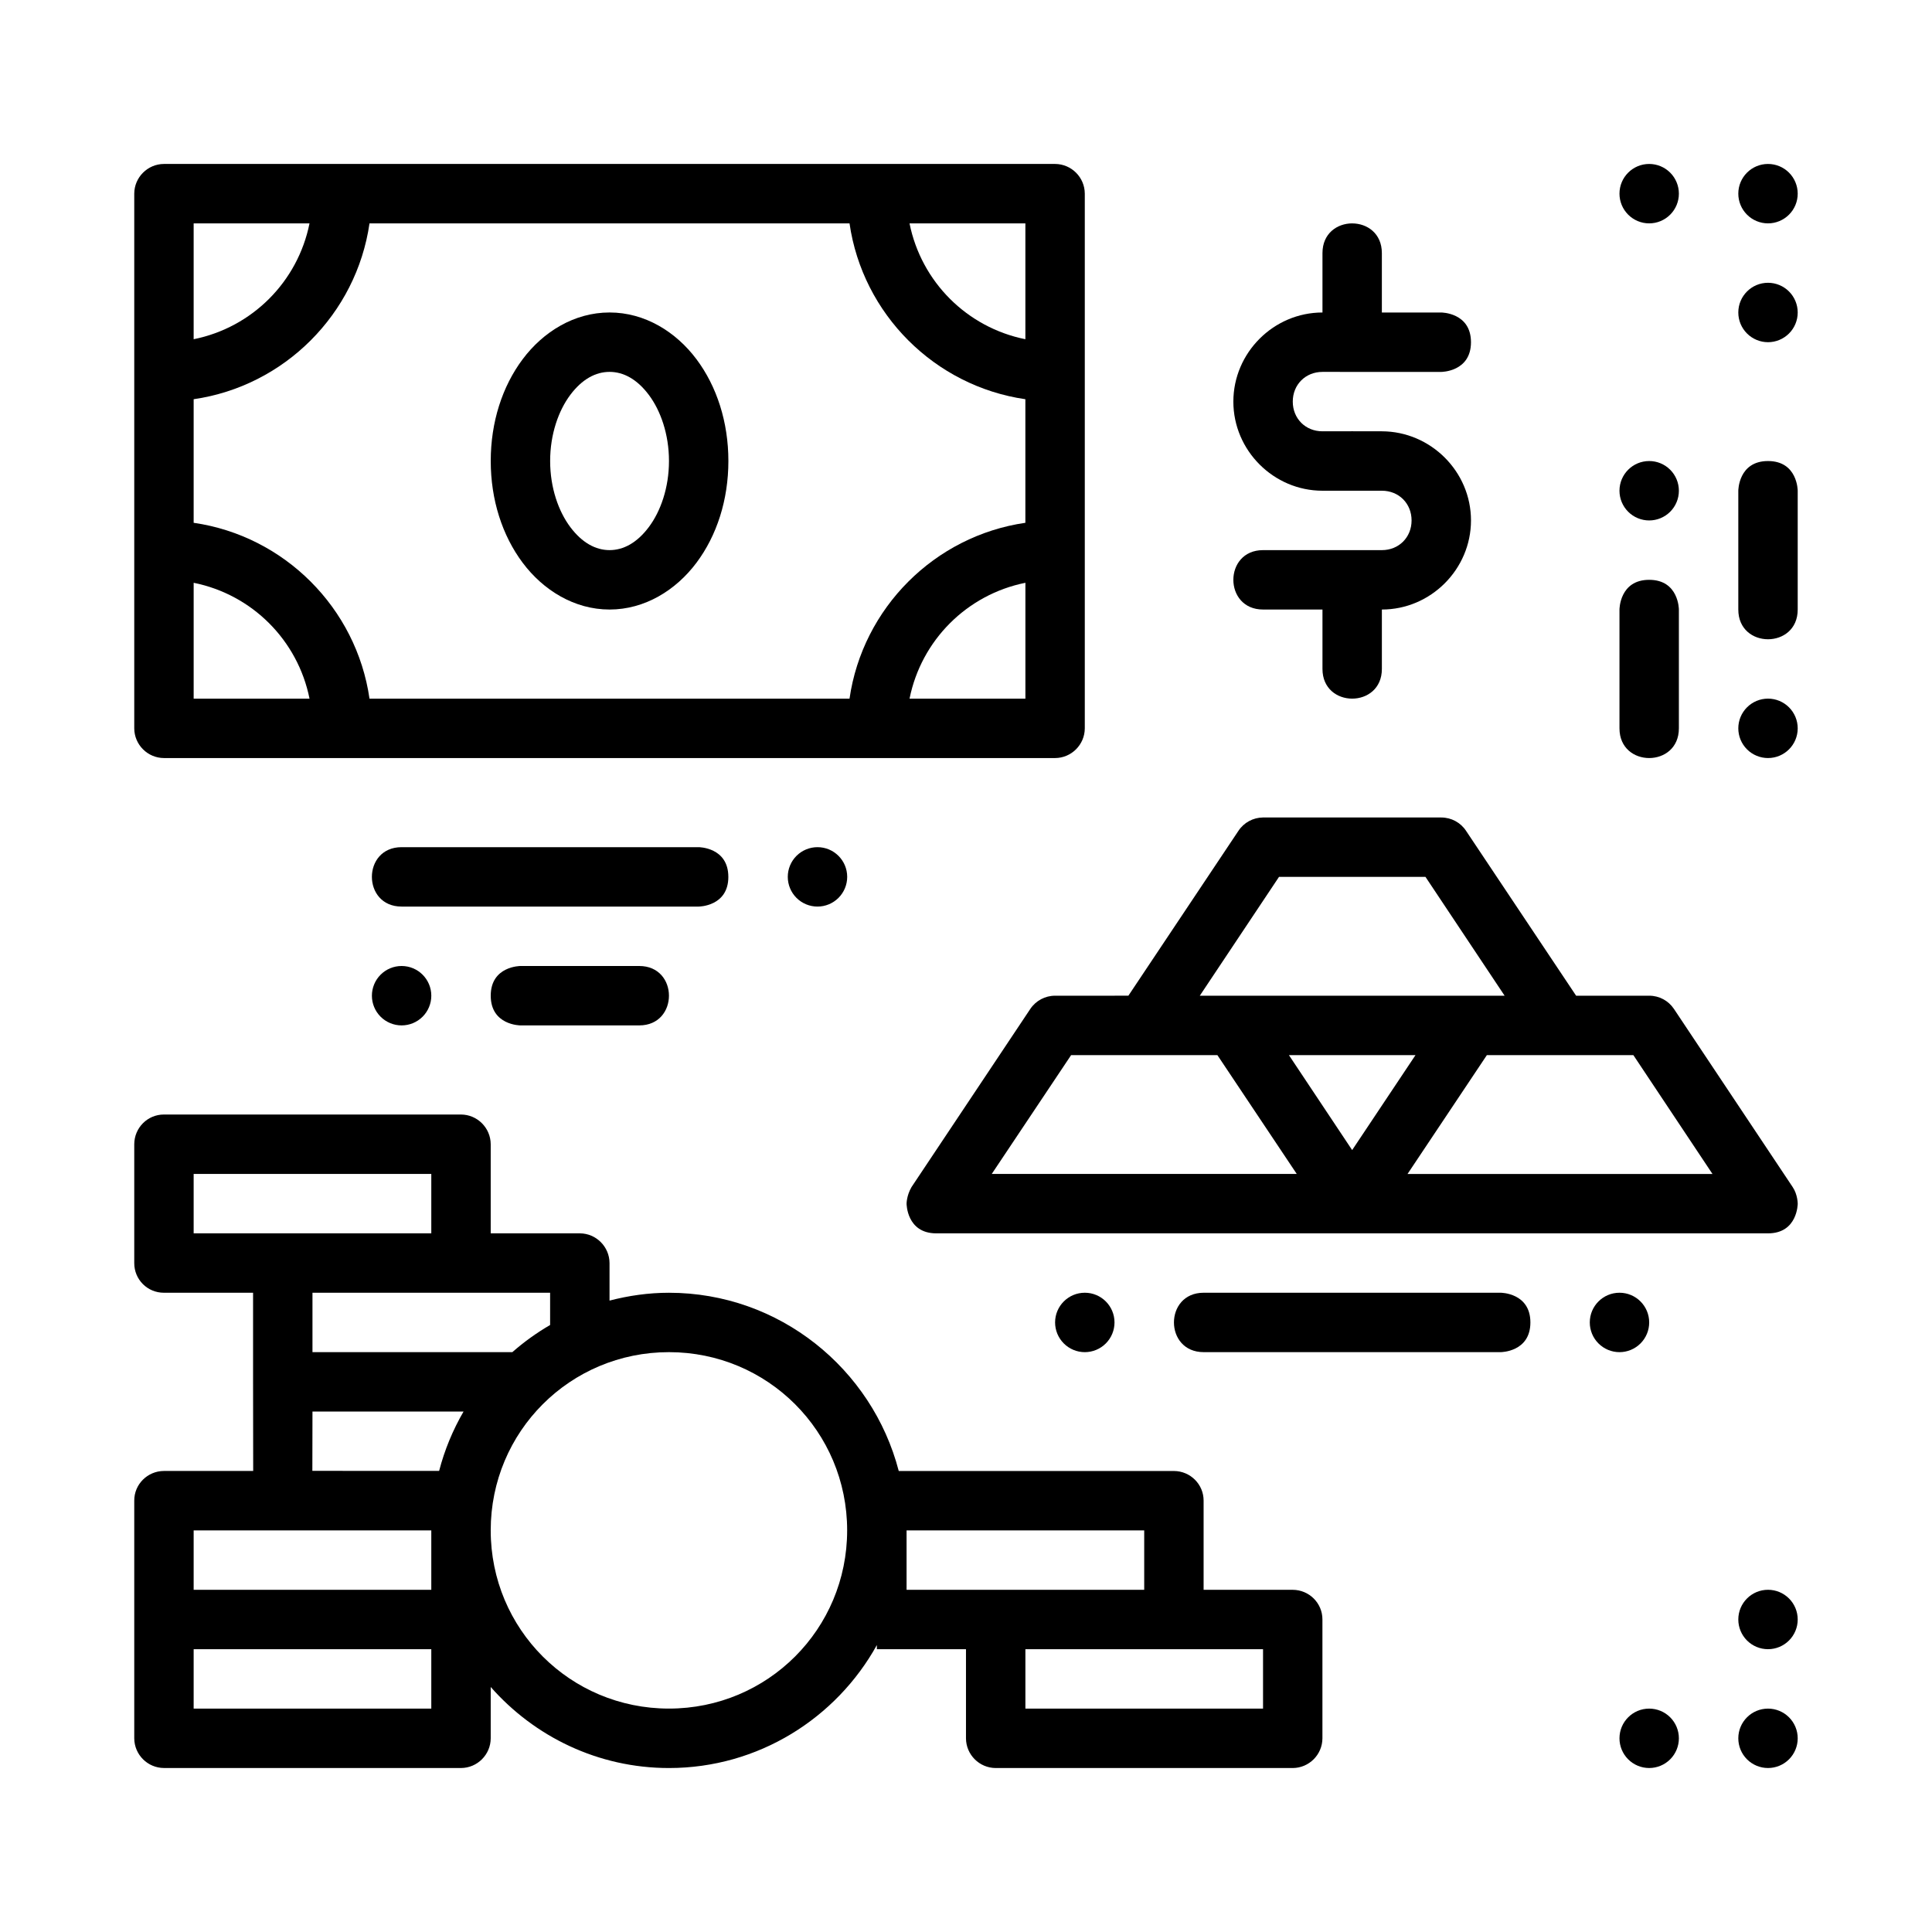
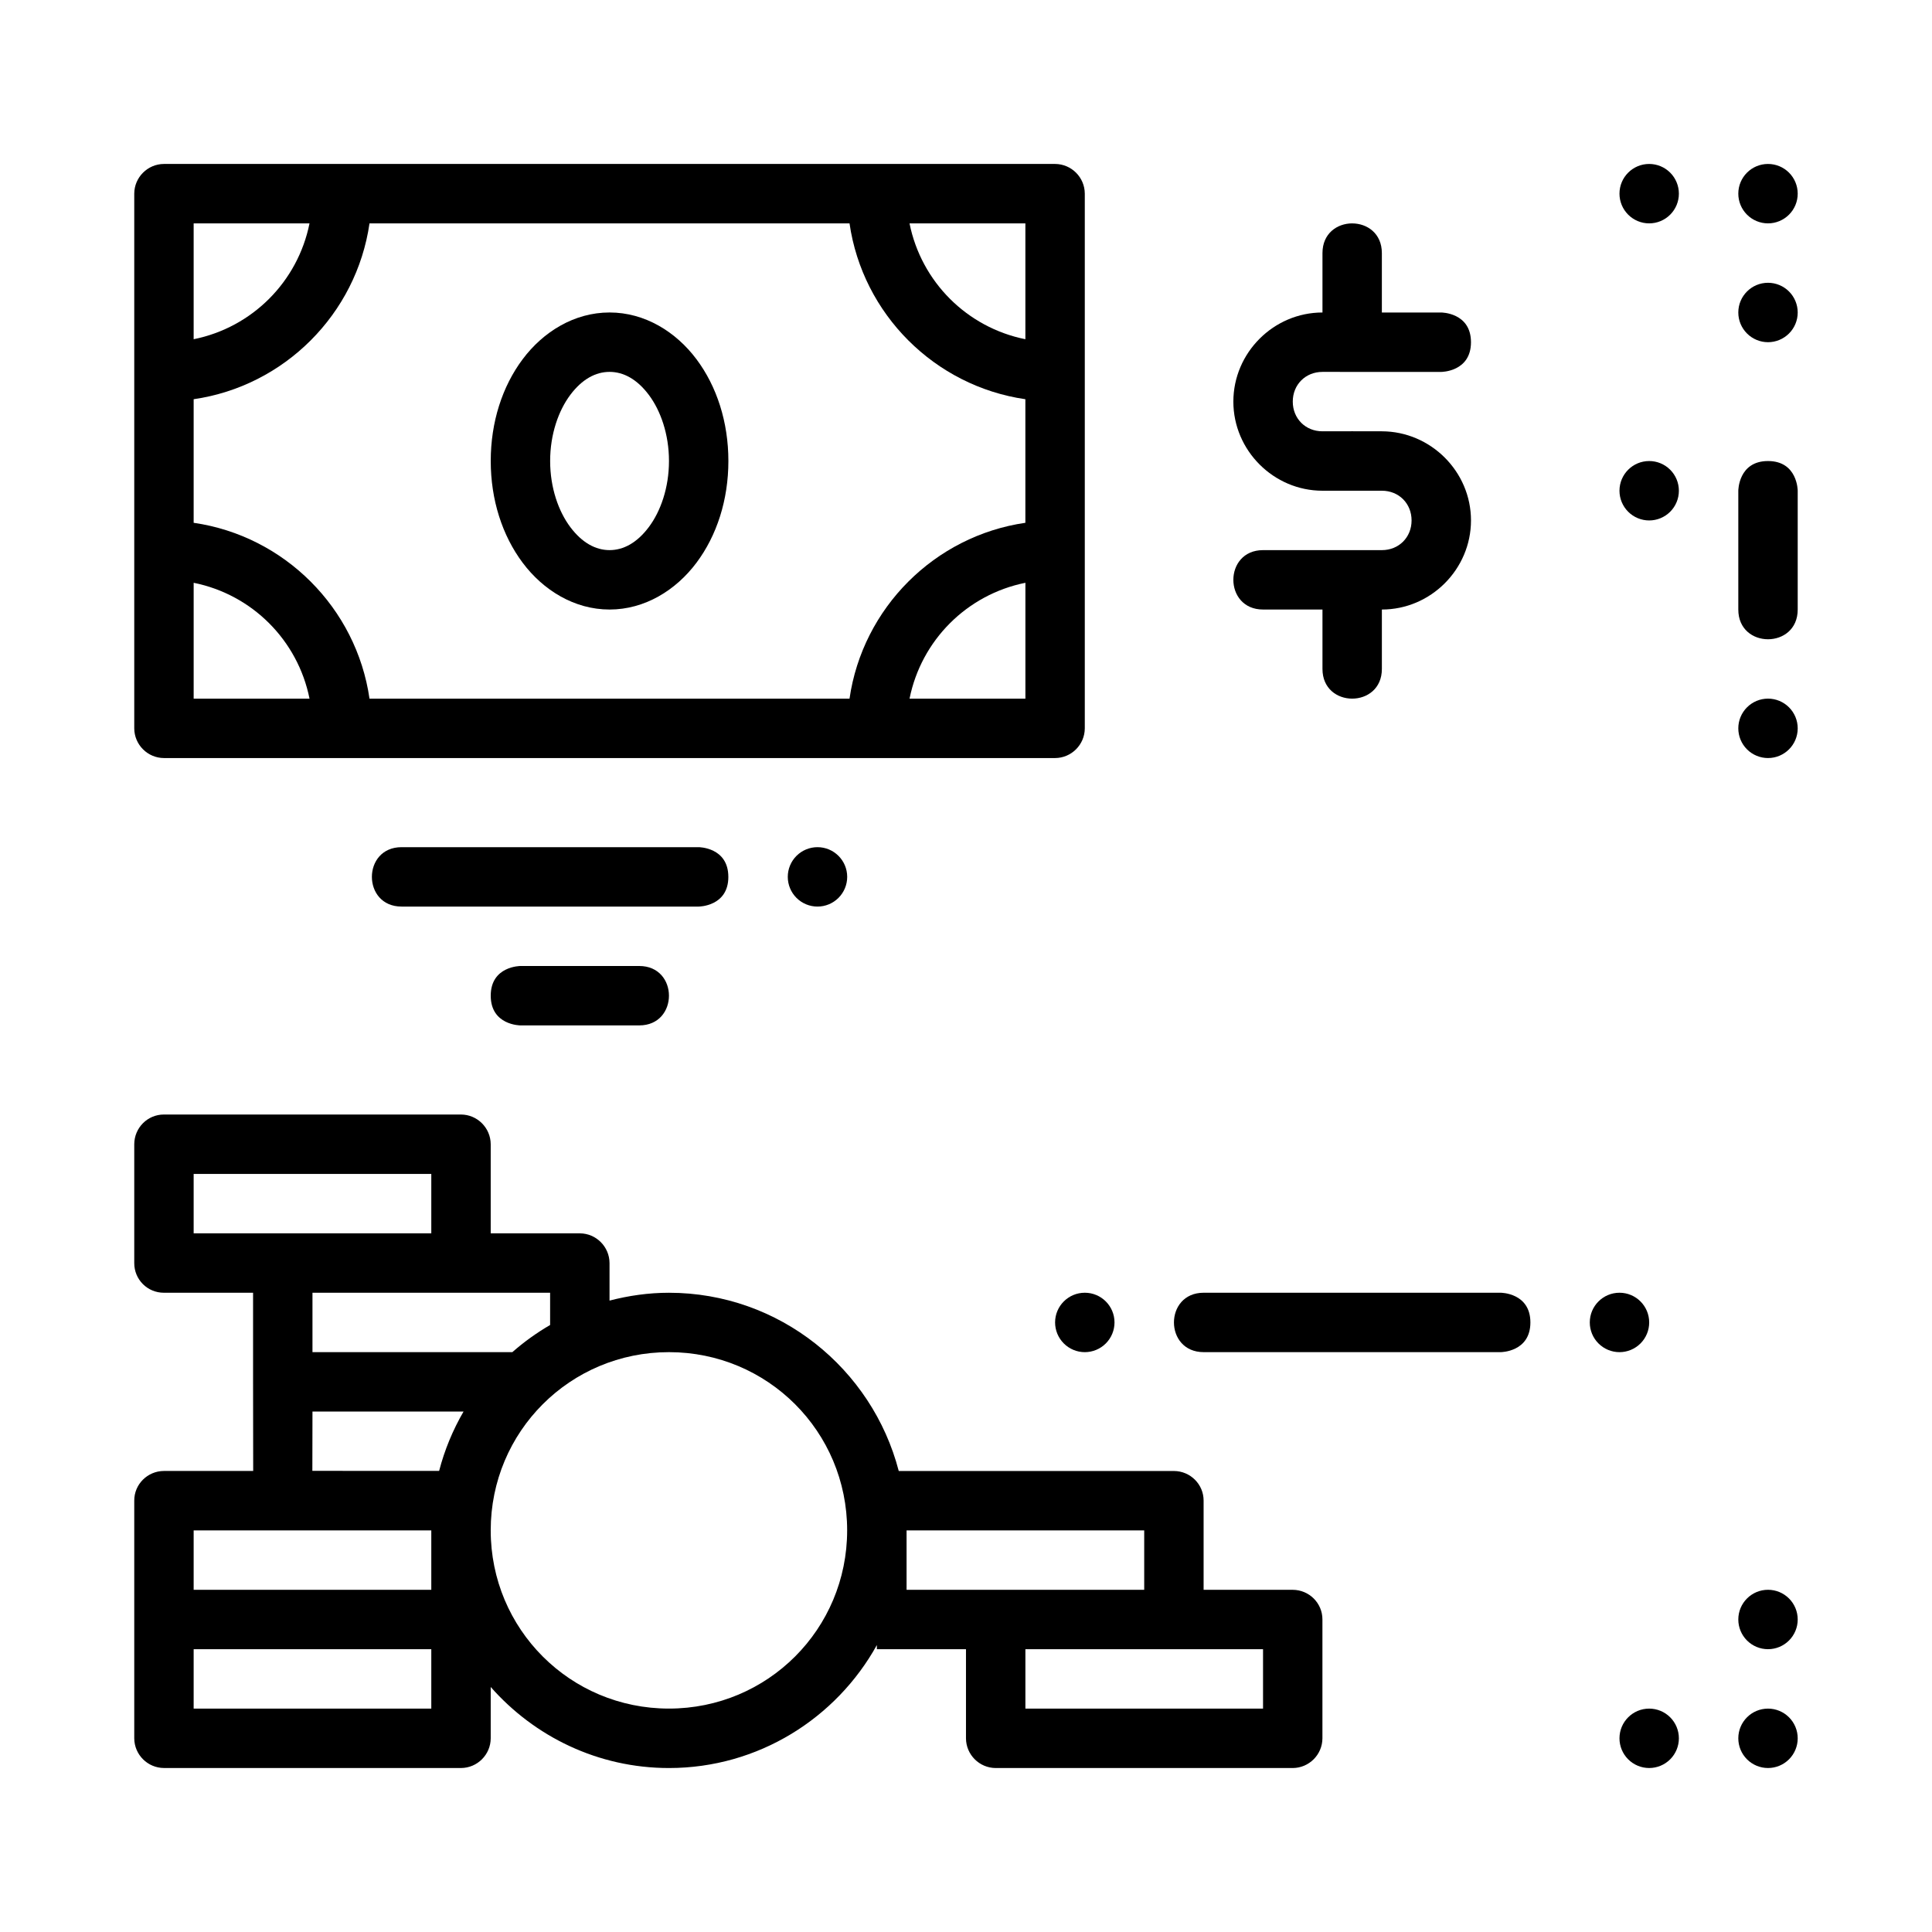
<svg xmlns="http://www.w3.org/2000/svg" fill="#000000" width="800px" height="800px" version="1.1" viewBox="144 144 512 512">
  <g>
    <path d="m187.45 439.36c-4.348-0.016-7.856 3.523-7.871 7.871v31.488c-0.016 4.371 3.5 7.891 7.871 7.871h23.617c-0.016 15.742 0.008 31.488 0.031 47.23h-23.648c-4.348 0.016-7.891 3.523-7.871 7.871v62.977c0.016 4.328 3.547 7.856 7.871 7.871l78.723 0.004c4.328-0.016 7.856-3.547 7.871-7.871v-13.605c11.555 13.133 28.434 21.48 47.23 21.48 23.68 0 44.352-13.191 55.105-32.594v1.105h23.617v23.617c0.016 4.328 3.547 7.856 7.871 7.871h78.719c4.328-0.016 7.856-3.547 7.871-7.871v-31.488c0.016-4.348-3.523-7.856-7.871-7.871h-23.617v-23.617c0.016-4.348-3.523-7.856-7.871-7.871l-72.922-0.004c-7.031-27.098-31.656-47.23-60.902-47.23-5.441 0-10.703 0.77-15.742 2.078v-9.949c-0.016-4.328-3.547-7.859-7.871-7.875h-23.617v-23.617c-0.016-4.328-3.547-7.856-7.871-7.871zm7.871 15.742h62.977v15.746h-62.977zm31.488 31.488h62.977v8.547c-3.574 2.078-6.922 4.481-10.008 7.195l-52.969 0.004zm94.465 15.742c26.18 0 47.23 21.055 47.23 47.23 0 26.18-21.055 47.23-47.23 47.23-26.18 0-47.234-21.055-47.23-47.23 0-26.18 21.055-47.23 47.23-47.23zm-94.465 15.746h40.035c-2.832 4.875-5.023 10.148-6.473 15.73l-33.594-0.016zm-31.488 31.488h62.977v15.746h-62.977zm188.93 0h62.977v15.746h-62.977zm-188.93 31.488h62.977v15.742l-62.977 0.004zm220.42 0h62.977v15.742l-62.977 0.004z" />
-     <path d="m478.72 360.64c-2.625 0.023-5.074 1.344-6.519 3.535l-29.168 43.695-19.418 0.004c-2.633-0.008-5.098 1.305-6.566 3.492l-31.504 47.246c-1.297 2.246-1.293 4.367-1.293 4.367s0 7.871 7.871 7.871h220.42c7.871 0 7.871-7.871 7.871-7.871s-0.004-2.406-1.32-4.367l-31.488-47.246c-1.469-2.188-3.914-3.5-6.551-3.492h-19.367l-29.168-43.695c-1.453-2.211-3.918-3.531-6.566-3.535zm4.227 15.746h38.82l20.973 31.488h-80.781zm-55.09 47.23h38.762l21.031 31.488h-80.824zm57.719 0h33.547l-16.789 25.168zm52.461 0h38.82l20.973 31.504h-80.824z" />
    <path d="m187.45 187.45c-4.328 0.016-7.856 3.547-7.871 7.871v141.7c0.016 4.328 3.547 7.856 7.871 7.871h236.16c4.324-0.016 7.856-3.547 7.871-7.871v-141.7c-0.012-4.324-3.543-7.856-7.871-7.871zm7.871 15.746h30.703c-3.109 15.484-15.219 27.594-30.703 30.703zm46.602 0h127.21c3.477 24.047 22.555 43.125 46.602 46.602v32.75c-24.047 3.477-43.125 22.555-46.602 46.602h-127.21c-3.477-24.047-22.555-43.125-46.602-46.602v-32.75c24.047-3.477 43.125-22.555 46.602-46.602zm143.11 0h30.703v30.703c-15.484-3.109-27.594-15.219-30.703-30.703zm-189.71 95.25c15.484 3.109 27.594 15.219 30.703 30.703h-30.703zm220.42 0v30.703h-30.703c3.109-15.484 15.219-27.594 30.703-30.703z" />
    <path d="m305.54 226.81c-9.359 0-17.586 5.125-23.012 12.363-5.426 7.234-8.477 16.707-8.477 26.996s3.051 19.75 8.477 26.988c5.426 7.234 13.656 12.375 23.012 12.375 9.359 0 17.586-5.137 23.012-12.375 5.426-7.234 8.477-16.695 8.477-26.988 0-10.289-3.051-19.762-8.477-26.996s-13.652-12.363-23.012-12.363zm0 15.742c3.684 0 7.281 1.93 10.402 6.09 3.121 4.16 5.344 10.426 5.344 17.527s-2.223 13.355-5.344 17.516-6.715 6.102-10.402 6.102c-3.684 0-7.281-1.941-10.402-6.102-3.121-4.16-5.344-10.414-5.344-17.516s2.223-13.363 5.344-17.527c3.121-4.16 6.715-6.09 10.402-6.09z" />
    <path d="m502.34 203.2c-3.938 0-7.871 2.625-7.871 7.871v15.742c-12.949 0-23.617 10.668-23.617 23.617 0 12.945 10.668 23.617 23.617 23.617h15.742c4.496 0 7.871 3.375 7.871 7.871 0 4.496-3.375 7.871-7.871 7.871h-31.488c-5.25 0-7.871 3.934-7.871 7.871s2.621 7.871 7.871 7.871h15.746v15.742c0 5.25 3.934 7.871 7.871 7.871s7.871-2.621 7.871-7.871v-15.742c12.945 0 23.617-10.668 23.617-23.617 0-12.945-10.668-23.578-23.617-23.617-5.25-0.023-10.496-0.012-15.742 0-4.496 0.012-7.871-3.375-7.871-7.871 0-4.496 3.375-7.871 7.871-7.871l31.484 0.004s7.871 0 7.871-7.871-7.871-7.871-7.871-7.871h-15.746v-15.742c0-5.25-3.934-7.871-7.871-7.871z" />
    <path d="m581.05 596.8c2.09 0 4.09 0.828 5.566 2.305 1.477 1.477 2.305 3.477 2.305 5.566 0 2.086-0.828 4.09-2.305 5.566-1.477 1.477-3.477 2.305-5.566 2.305-2.086 0-4.09-0.828-5.566-2.305-1.477-1.477-2.305-3.481-2.305-5.566 0-4.348 3.523-7.871 7.871-7.871z" />
    <path d="m612.54 596.8c2.086 0 4.09 0.828 5.566 2.305 1.477 1.477 2.305 3.477 2.305 5.566 0 2.086-0.828 4.09-2.305 5.566-1.477 1.477-3.481 2.305-5.566 2.305-2.086 0-4.09-0.828-5.566-2.305-1.477-1.477-2.305-3.481-2.305-5.566 0-4.348 3.523-7.871 7.871-7.871z" />
    <path d="m612.54 565.31c2.086 0 4.09 0.828 5.566 2.305 1.477 1.477 2.305 3.477 2.305 5.566 0 2.086-0.828 4.09-2.305 5.566s-3.481 2.305-5.566 2.305c-2.086 0-4.09-0.828-5.566-2.305-1.477-1.477-2.305-3.481-2.305-5.566 0-4.348 3.523-7.871 7.871-7.871z" />
    <path d="m352.77 376.38c0 2.086 0.828 4.09 2.305 5.566 1.477 1.477 3.481 2.305 5.566 2.305 2.09 0 4.09-0.828 5.566-2.305 1.477-1.477 2.309-3.481 2.309-5.566 0-4.348-3.527-7.871-7.875-7.871-2.086 0-4.09 0.828-5.566 2.305-1.477 1.477-2.305 3.477-2.305 5.566z" />
    <path d="m337.02 376.38c0 7.871-7.871 7.871-7.871 7.871h-78.723c-5.25 0-7.871-3.934-7.871-7.871s2.621-7.871 7.871-7.871h78.719s7.871 0 7.871 7.871z" />
-     <path d="m258.3 407.87c0 2.086-0.828 4.09-2.305 5.566-1.477 1.477-3.477 2.305-5.566 2.305-2.086 0-4.09-0.828-5.566-2.305-1.477-1.477-2.305-3.481-2.305-5.566 0-2.09 0.828-4.09 2.305-5.566 1.477-1.477 3.481-2.305 5.566-2.305 4.348 0 7.871 3.523 7.871 7.871z" />
+     <path d="m258.3 407.87z" />
    <path d="m274.05 407.87c0 7.871 7.871 7.871 7.871 7.871h31.488c5.25 0 7.871-3.934 7.871-7.871s-2.625-7.871-7.871-7.871h-31.488s-7.871 0-7.871 7.871z" />
    <path d="m581.05 266.18c2.09 0 4.09 0.828 5.566 2.305 1.477 1.477 2.305 3.477 2.305 5.566 0 2.086-0.828 4.09-2.305 5.566-1.477 1.477-3.477 2.305-5.566 2.305-2.086 0-4.09-0.828-5.566-2.305-1.477-1.477-2.305-3.481-2.305-5.566 0-4.348 3.523-7.871 7.871-7.871z" />
    <path d="m565.31 494.46c0 2.09 0.828 4.094 2.305 5.566 1.477 1.477 3.477 2.309 5.566 2.309 2.086 0 4.09-0.832 5.566-2.309 1.477-1.473 2.305-3.477 2.305-5.566 0-4.344-3.523-7.871-7.871-7.871s-7.871 3.527-7.871 7.871z" />
    <path d="m549.57 494.46c0 7.871-7.871 7.871-7.871 7.871h-78.719c-5.25 0-7.871-3.934-7.871-7.871s2.621-7.871 7.871-7.871h78.719s7.871 0 7.871 7.871z" />
    <path d="m423.61 494.46c0 2.09 0.832 4.09 2.309 5.566 1.477 1.477 3.477 2.309 5.566 2.309 2.086 0 4.09-0.832 5.566-2.309 1.473-1.477 2.305-3.477 2.305-5.566 0-4.348-3.523-7.871-7.871-7.871-4.348 0-7.875 3.523-7.875 7.871z" />
    <path d="m581.05 187.45c2.09 0 4.09 0.828 5.566 2.305 1.477 1.477 2.305 3.481 2.305 5.566 0 2.09-0.828 4.094-2.305 5.566-1.477 1.477-3.477 2.309-5.566 2.309-2.086 0-4.09-0.832-5.566-2.309-1.477-1.477-2.305-3.477-2.305-5.566 0-4.348 3.523-7.871 7.871-7.871z" />
    <path d="m612.54 218.94c2.086 0 4.09 0.828 5.566 2.305 1.477 1.477 2.305 3.481 2.305 5.566 0 2.09-0.828 4.094-2.305 5.566-1.477 1.477-3.481 2.309-5.566 2.309-2.086 0-4.09-0.832-5.566-2.309-1.477-1.477-2.305-3.477-2.305-5.566 0-4.348 3.523-7.871 7.871-7.871z" />
    <path d="m612.54 187.45c2.086 0 4.09 0.828 5.566 2.305 1.477 1.477 2.305 3.481 2.305 5.566 0 2.09-0.828 4.094-2.305 5.566-1.477 1.477-3.481 2.309-5.566 2.309-2.086 0-4.09-0.832-5.566-2.309-1.477-1.477-2.305-3.477-2.305-5.566 0-4.348 3.523-7.871 7.871-7.871z" />
    <path d="m612.54 344.89c-2.086 0-4.09-0.828-5.566-2.305-1.477-1.477-2.305-3.481-2.305-5.566 0-2.09 0.828-4.09 2.305-5.566 1.477-1.477 3.481-2.309 5.566-2.309 2.09 0 4.09 0.832 5.566 2.309 1.477 1.477 2.305 3.477 2.305 5.566 0 4.348-3.523 7.871-7.871 7.871z" />
    <path d="m612.54 266.18c-7.871 0-7.871 7.871-7.871 7.871v31.488c0 5.25 3.934 7.871 7.871 7.871s7.871-2.625 7.871-7.871v-31.488s0-7.871-7.871-7.871z" />
-     <path d="m581.05 297.66c-7.871 0-7.871 7.871-7.871 7.871v31.488c0 5.25 3.934 7.871 7.871 7.871s7.871-2.625 7.871-7.871v-31.488s0-7.871-7.871-7.871z" />
  </g>
</svg>